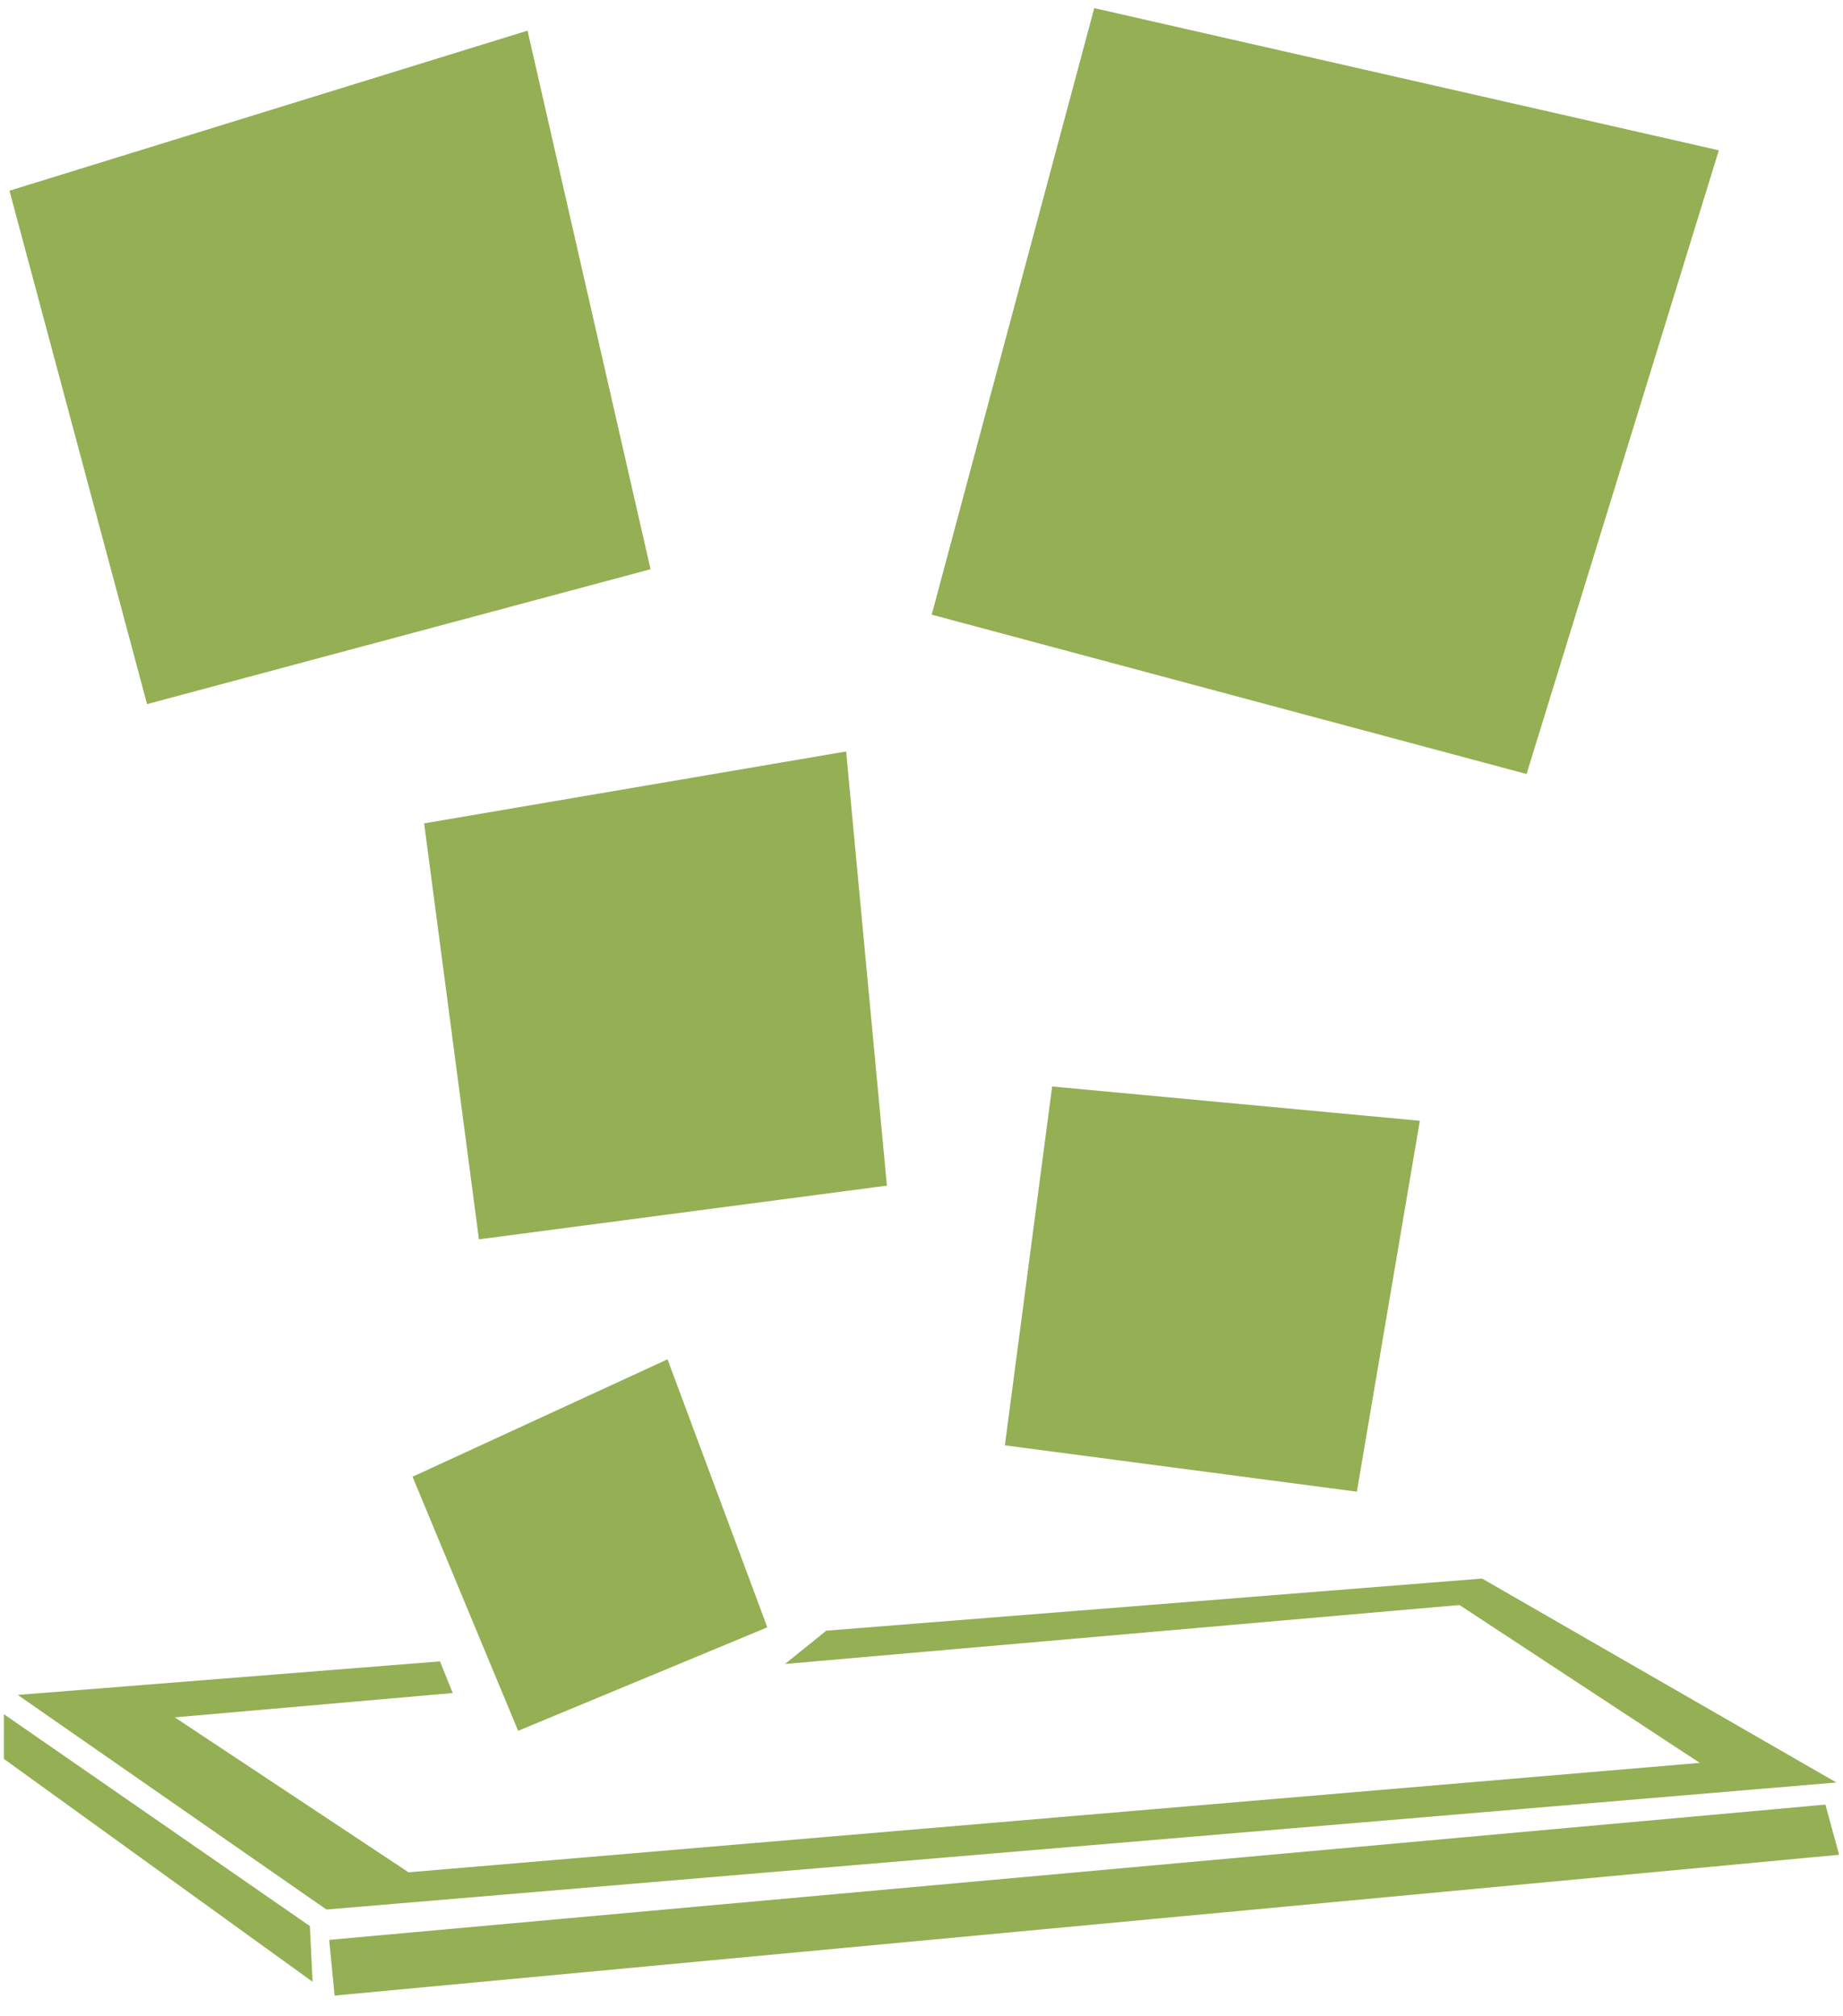
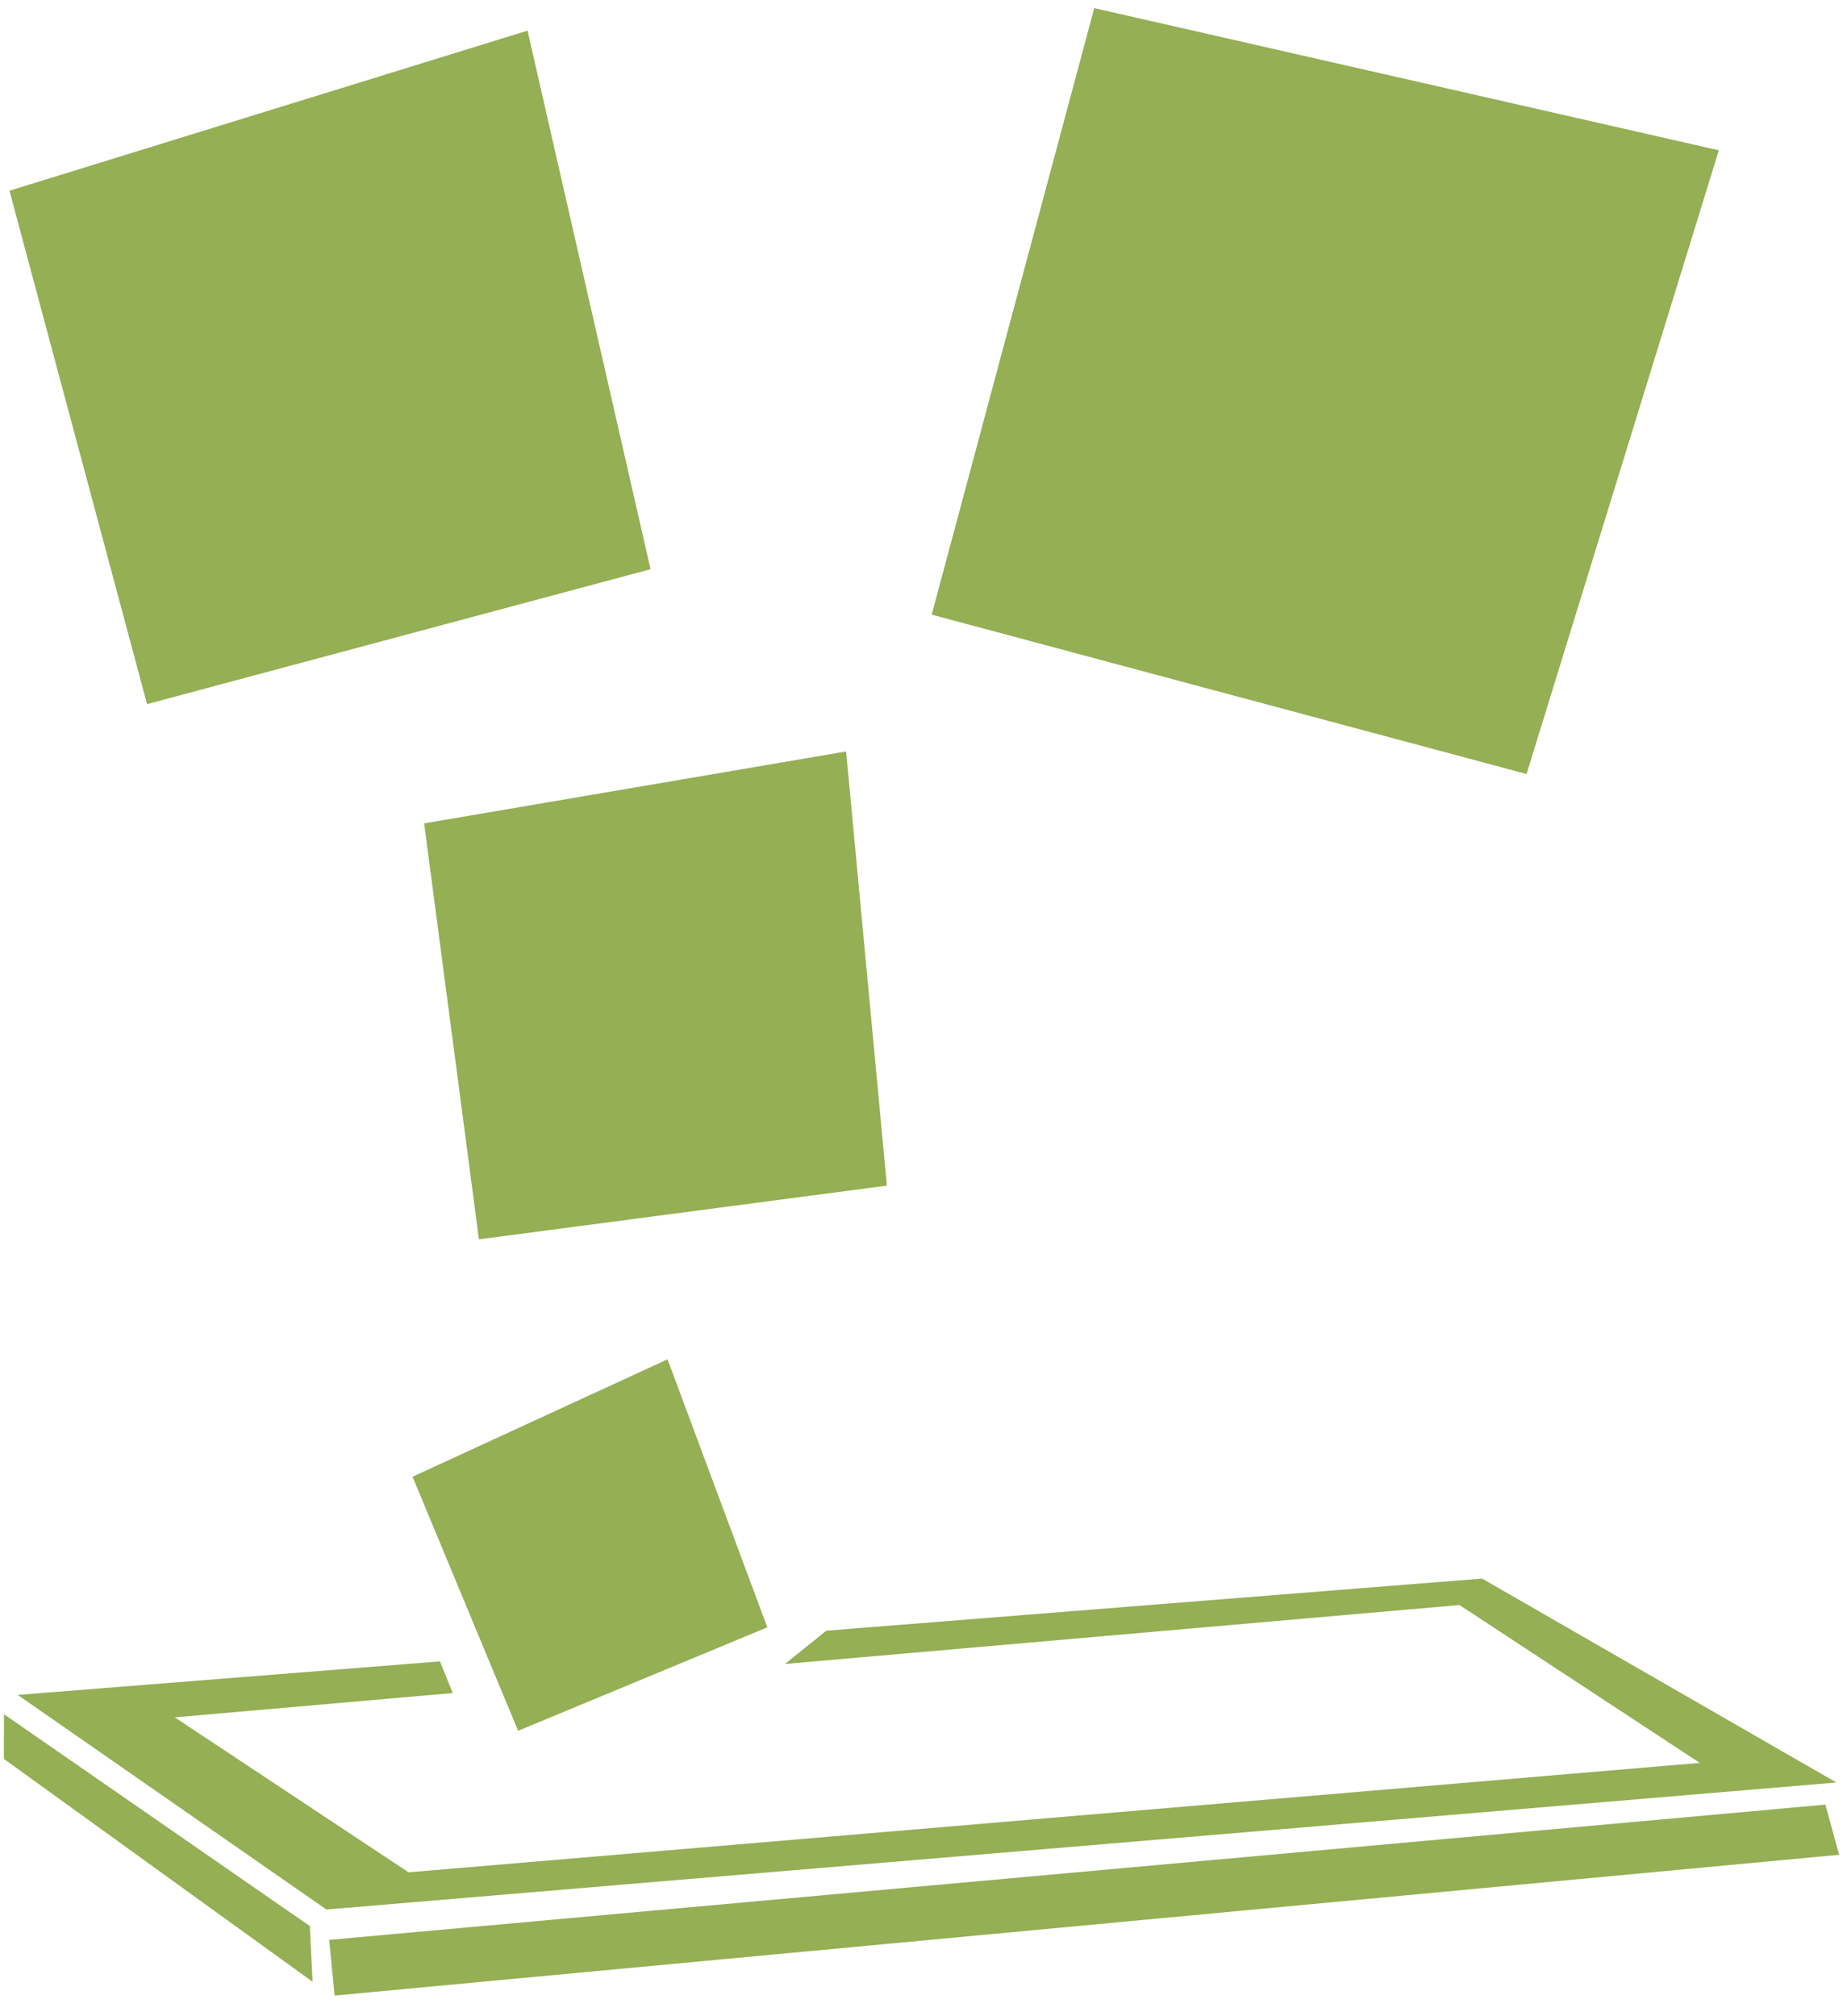
<svg xmlns="http://www.w3.org/2000/svg" id="Ebene_1" viewBox="0 0 587 642.18">
  <defs>
    <style>
      .cls-1 {
        fill: #94af54;
      }
    </style>
  </defs>
  <polygon class="cls-1" points="3.02 60.75 46.84 224.29 207.2 181.32 168.02 9.76 3.02 60.75" />
  <polygon class="cls-1" points="348.52 2.59 296.75 195.79 486.21 246.55 547.45 47.88 348.52 2.59" />
-   <polygon class="cls-1" points="432.16 475.16 320.06 460.4 335.11 346.09 452.22 357.01 432.16 475.16" />
  <polygon class="cls-1" points="282.48 377.67 152.54 394.78 135.09 262.28 269.49 239.37 282.48 377.67" />
  <polygon class="cls-1" points="244.39 518.37 236.76 521.54 207.27 533.79 207.26 533.79 165.03 551.33 159.48 537.98 156.48 530.78 155.33 528.01 131.4 470.4 212.61 433 244.39 518.37" />
  <polygon class="cls-1" points="104.84 617.93 106.58 635.67 585.76 590.82 581.39 574.84 104.84 617.93" />
  <polygon class="cls-1" points="1.24 560.28 99.55 631.27 98.69 613.53 1.26 546.05 1.24 560.28" />
  <polygon class="cls-1" points="159.47 537.98 159.48 537.98 156.48 530.78 159.47 537.98" />
  <polygon class="cls-1" points="263.18 519.44 250.03 530.04 464.85 511.26 541.38 561.55 130.13 596.41 55.66 547.05 144.2 539.3 140.13 529.22 5.65 539.9 103.97 608.26 584.9 567.8 472.05 502.84 263.18 519.44" />
</svg>